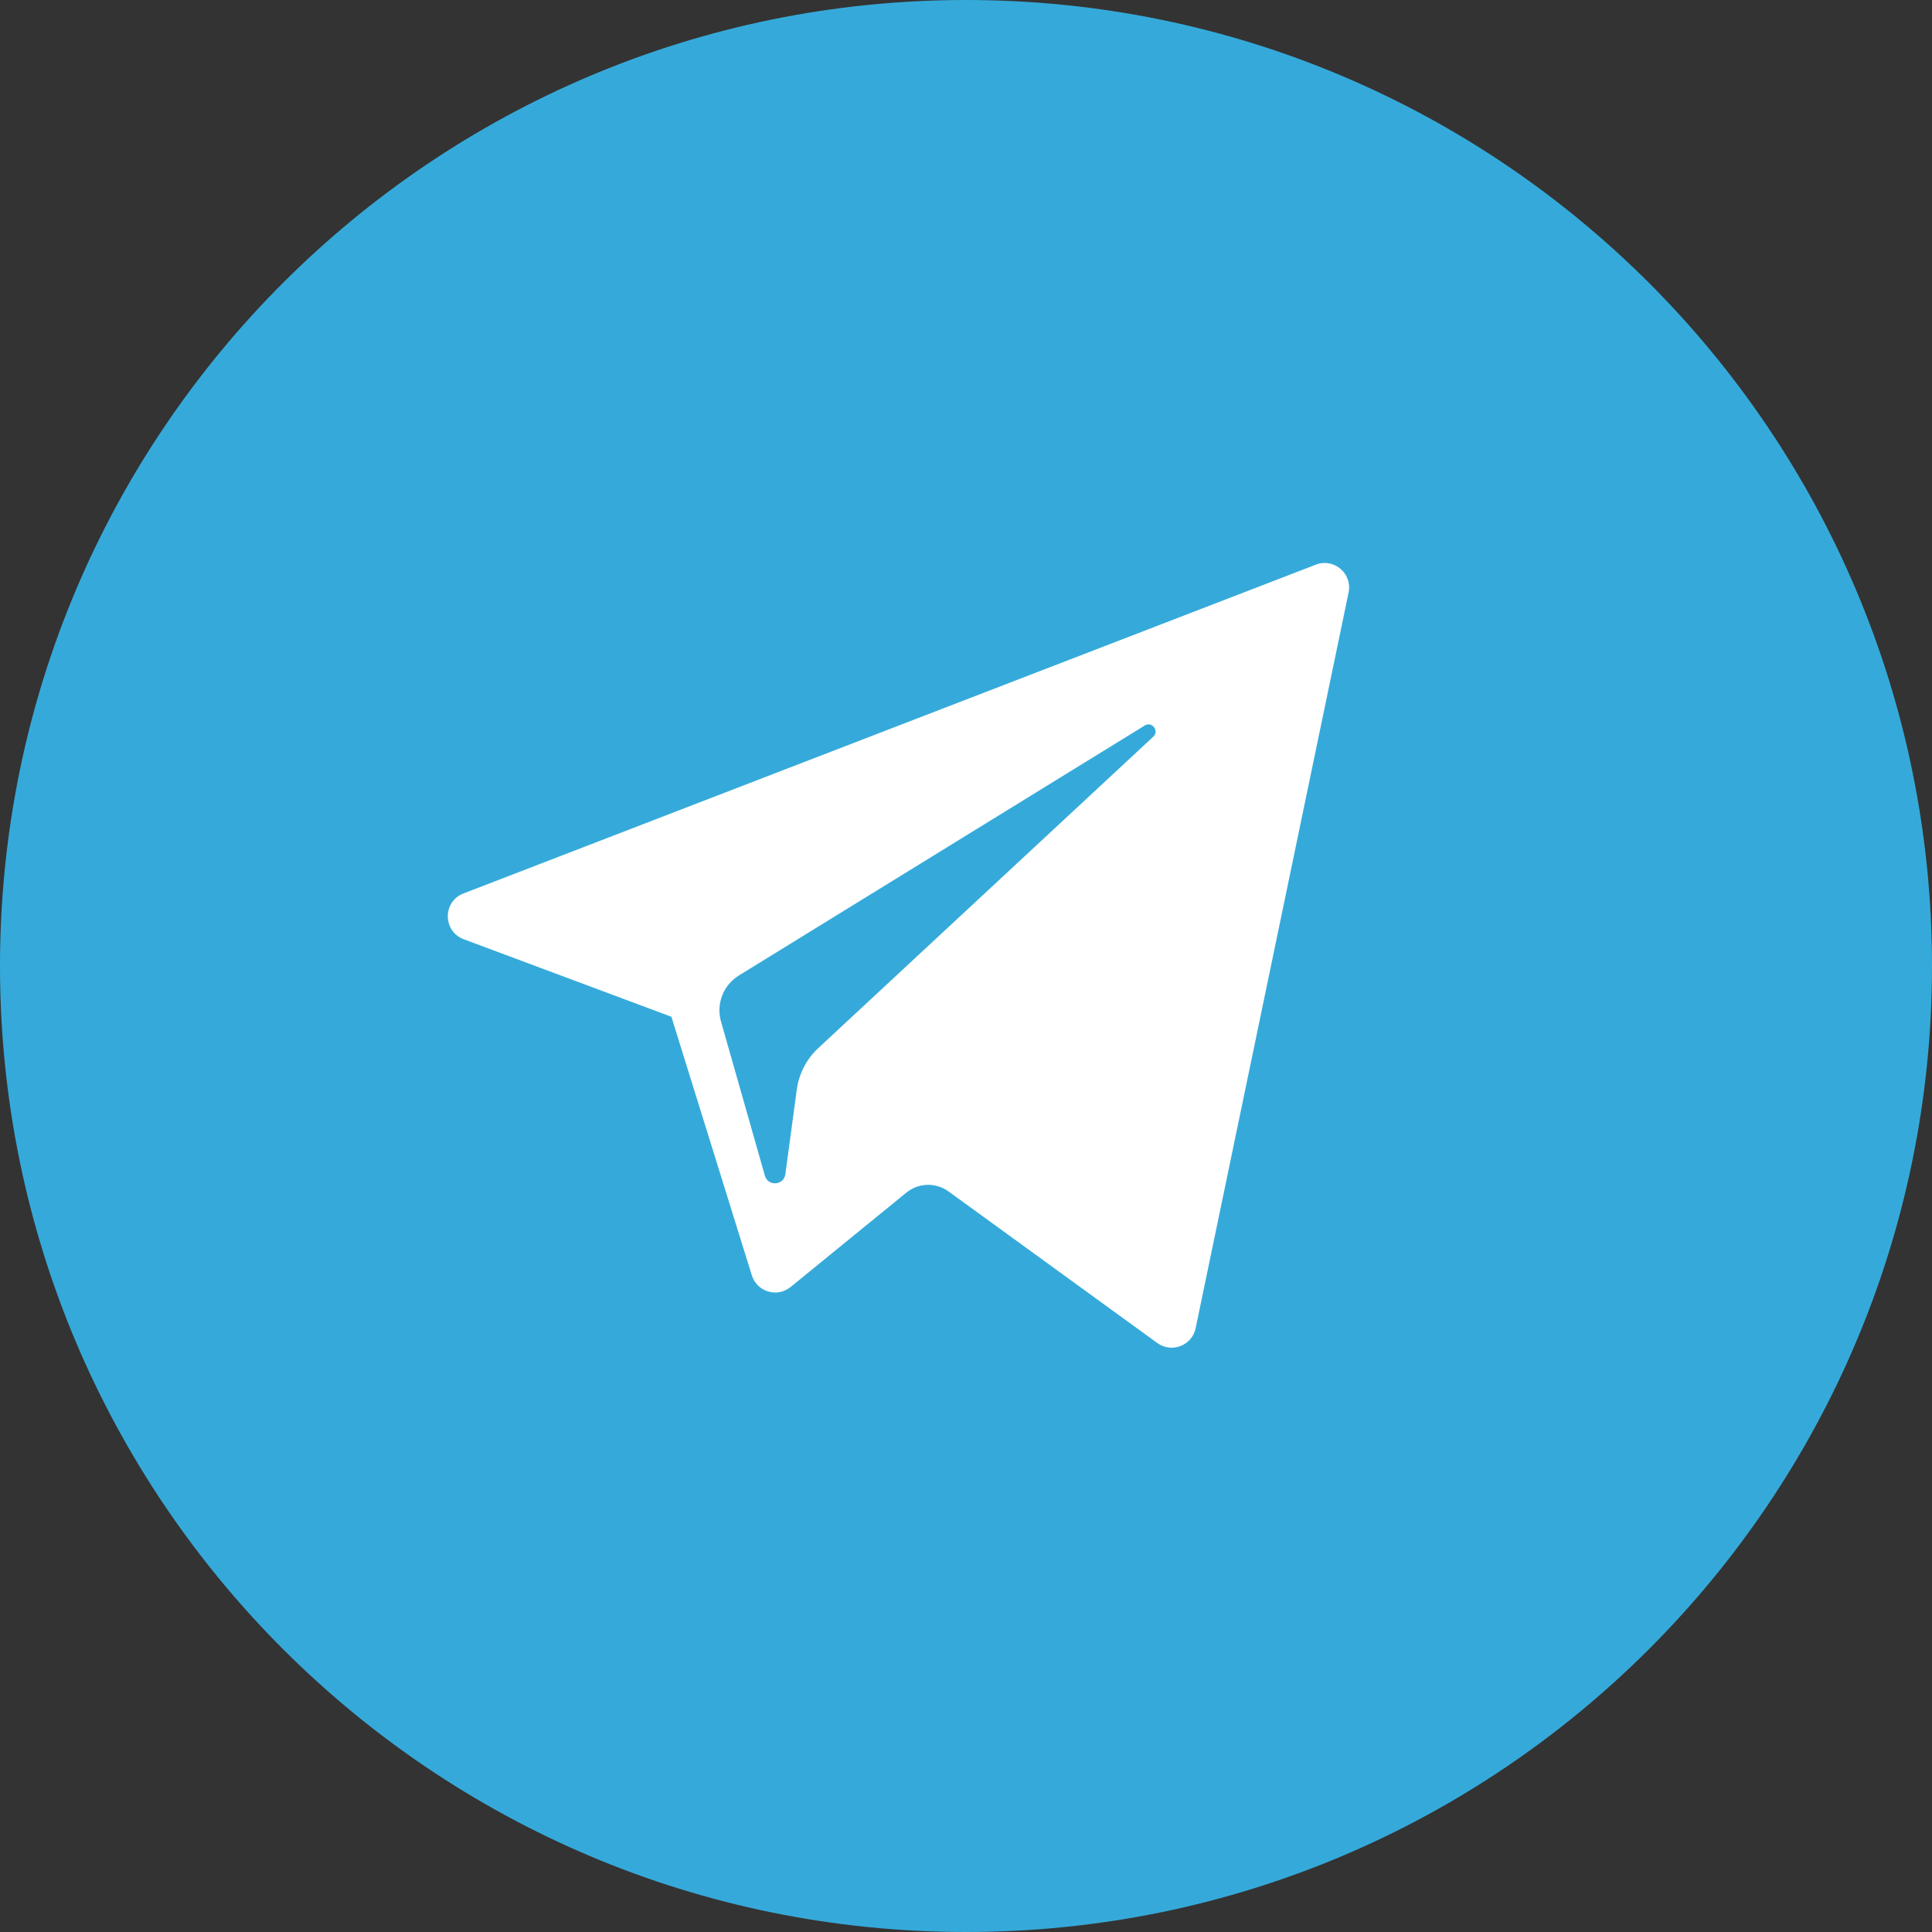
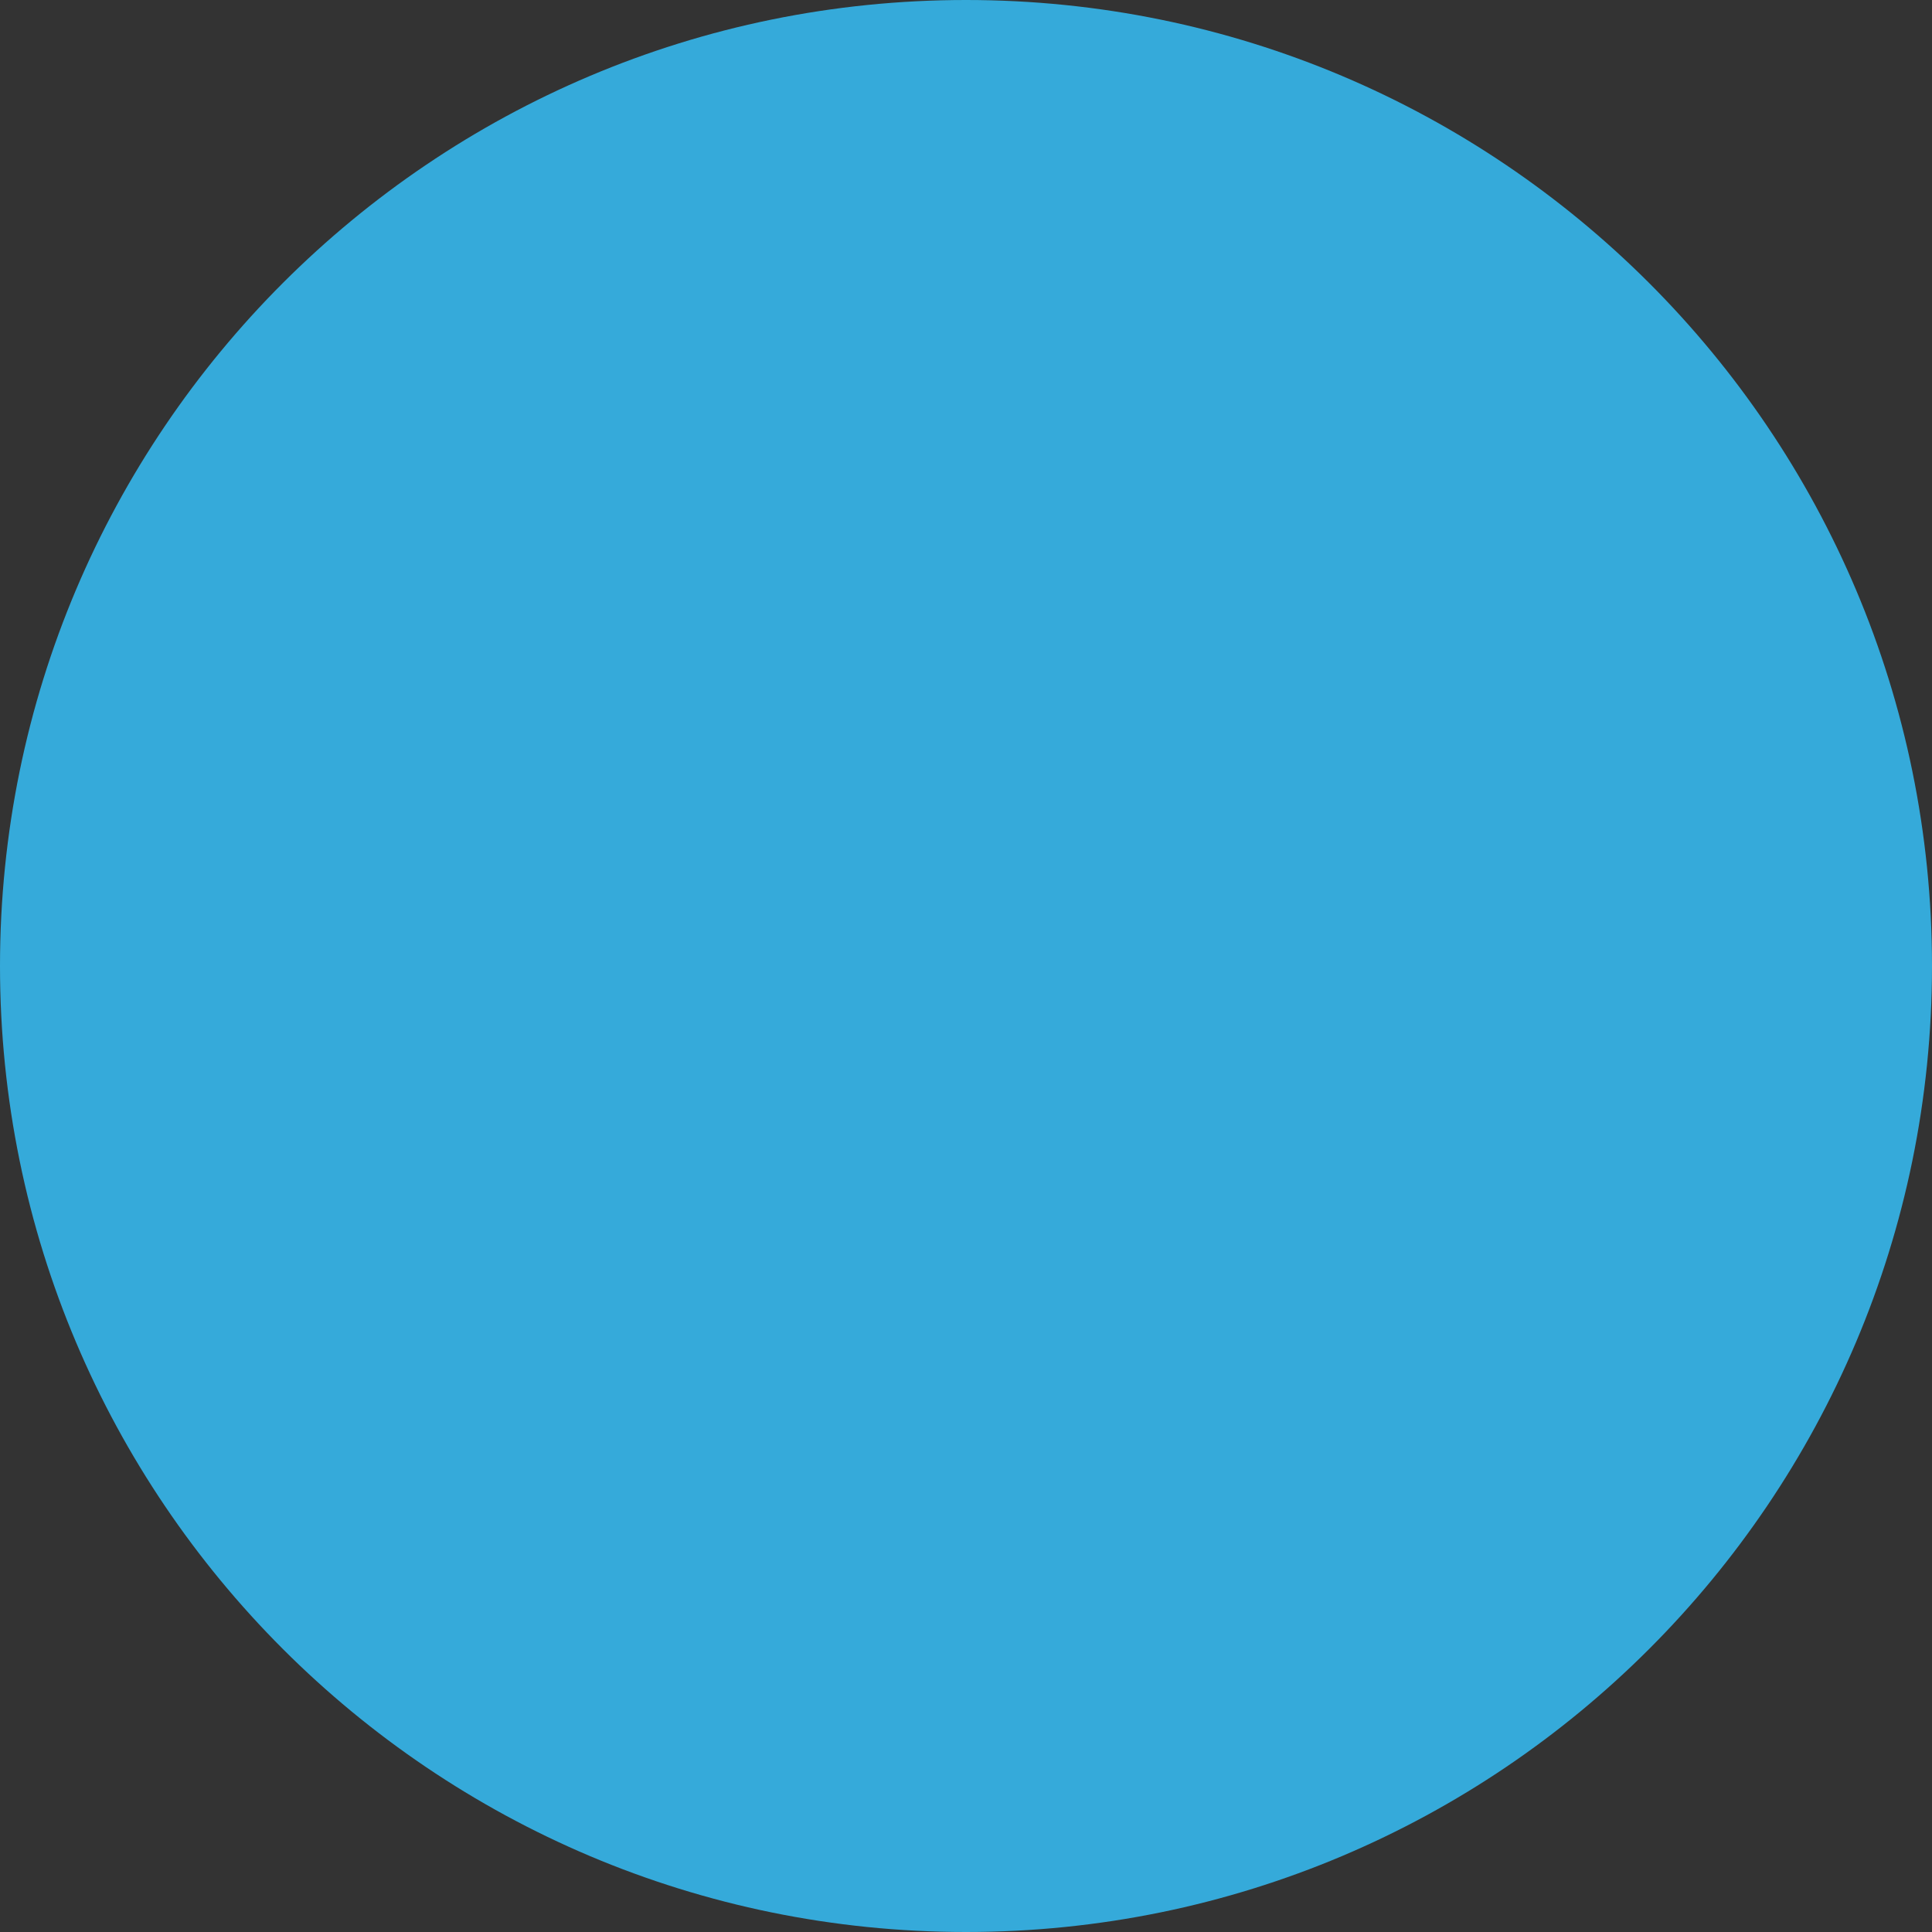
<svg xmlns="http://www.w3.org/2000/svg" width="151" height="151" viewBox="0 0 151 151" fill="none">
  <rect x="0" y="0" width="151" height="151" fill="#333333" stroke="none" />
  <path d="M151 75.5C151 117.198 117.198 151 75.5 151C33.803 151 0 117.198 0 75.5C0 33.803 33.803 0 75.5 0C117.198 0 151 33.803 151 75.5Z" fill="#35AADA" />
-   <path d="M36.244 73.409L52.476 79.468L58.759 99.673C59.161 100.967 60.743 101.445 61.794 100.586L70.841 93.21C71.79 92.438 73.141 92.399 74.132 93.118L90.451 104.966C91.575 105.783 93.166 105.167 93.448 103.81L105.403 46.306C105.71 44.823 104.253 43.585 102.841 44.132L36.225 69.83C34.581 70.464 34.596 72.791 36.244 73.409ZM57.746 76.243L89.469 56.704C90.039 56.354 90.626 57.125 90.136 57.579L63.956 81.915C63.035 82.772 62.442 83.918 62.274 85.163L61.382 91.772C61.264 92.654 60.024 92.742 59.781 91.888L56.351 79.836C55.958 78.461 56.53 76.993 57.746 76.243Z" fill="white" />
</svg>